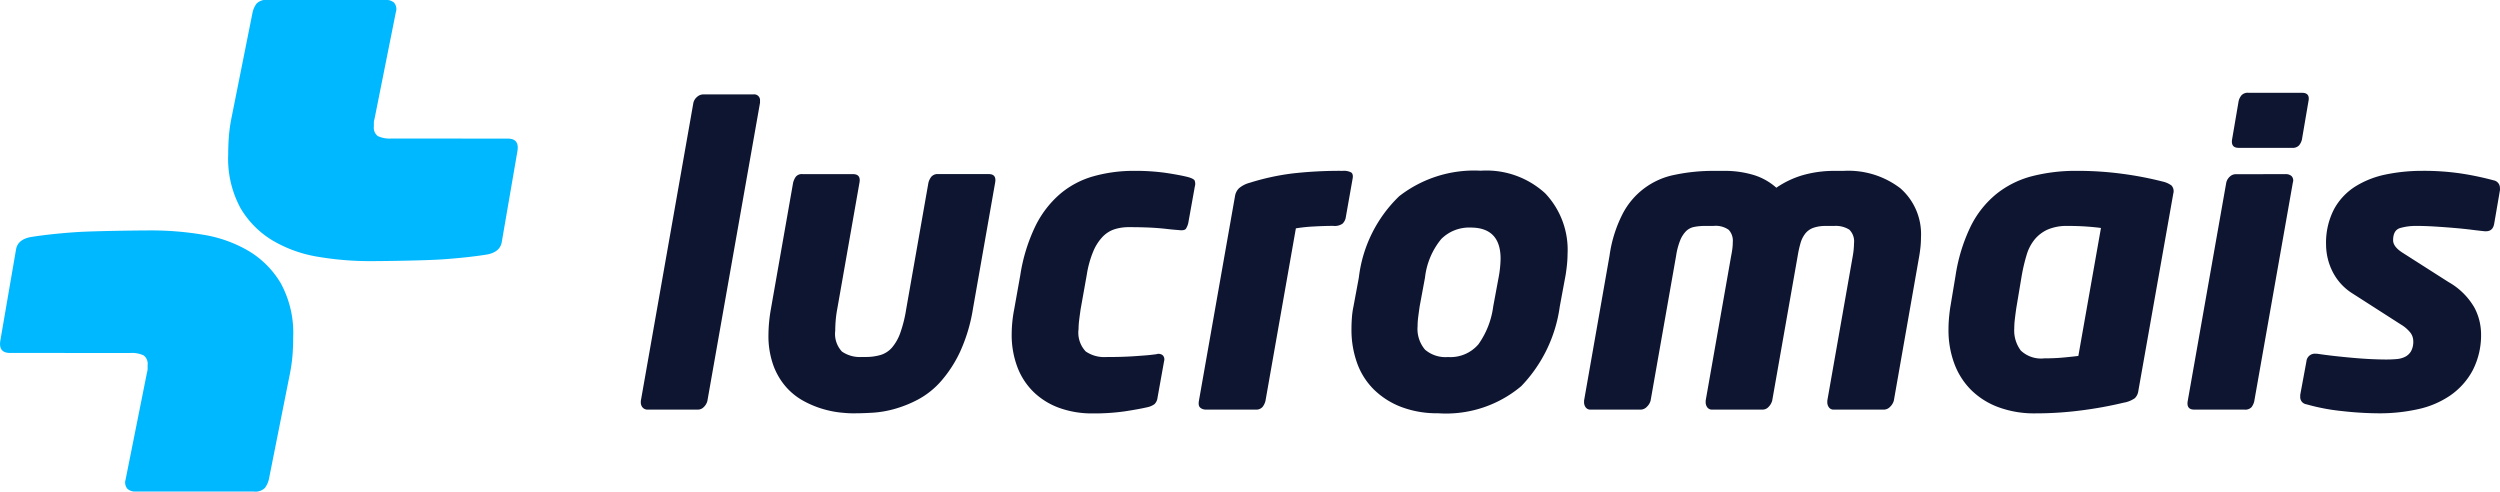
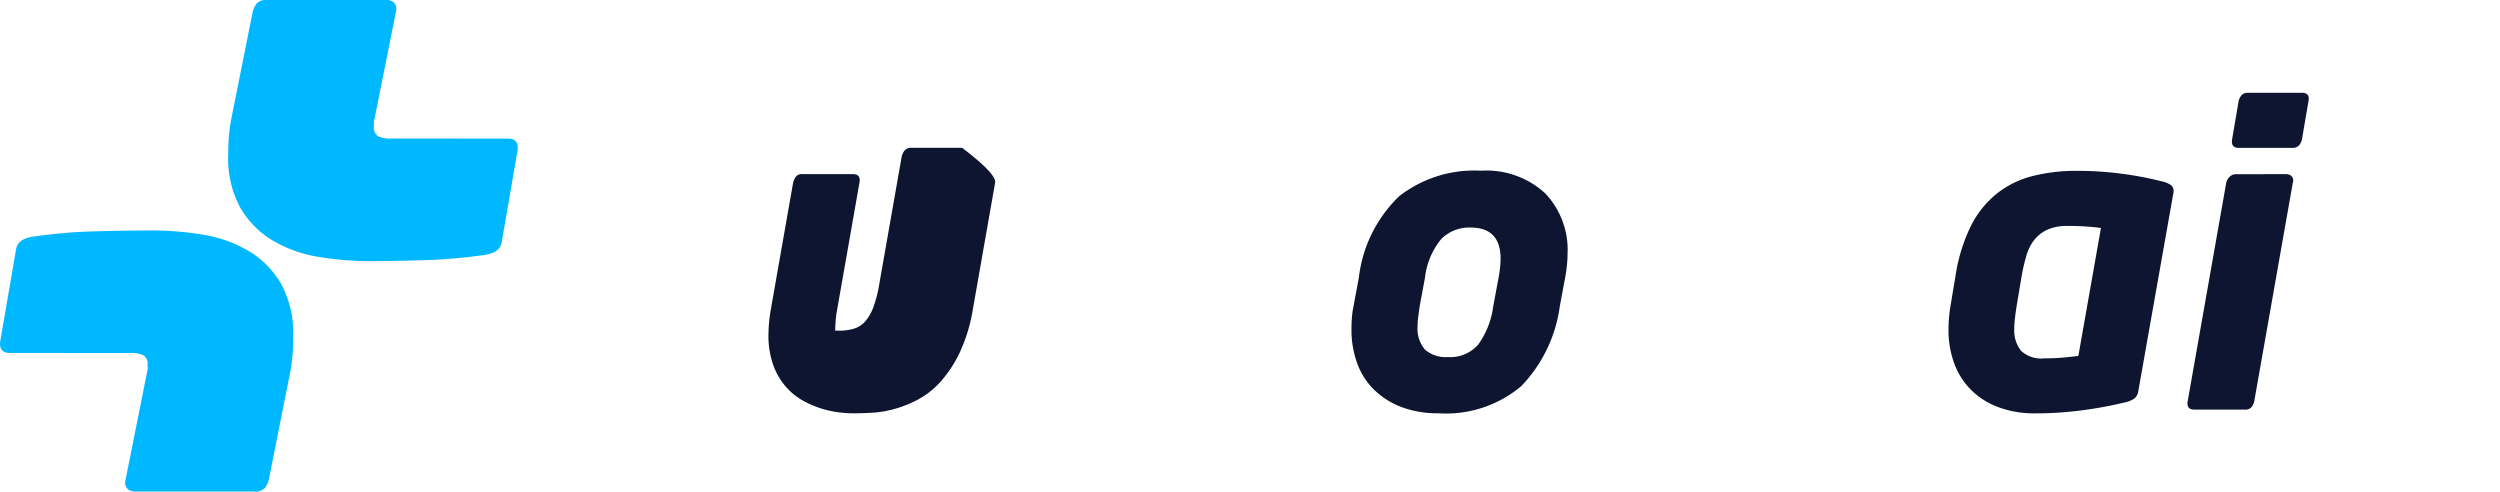
<svg xmlns="http://www.w3.org/2000/svg" width="155.279" height="30.531" viewBox="0 0 155.279 30.531">
  <g id="logo" transform="translate(-95.301 -174.734)">
    <g id="Group_1" data-name="Group 1" transform="translate(135.107 180.496)">
-       <path id="Path_1" data-name="Path 1" d="M200.672,189.678,197.4,208.209a.792.792,0,0,1-.217.37.513.513,0,0,1-.37.166H193.7a.407.407,0,0,1-.319-.128.477.477,0,0,1-.115-.332v-.076l3.267-18.531a.685.685,0,0,1,.23-.358.579.579,0,0,1,.383-.153h3.114a.361.361,0,0,1,.408.409Z" transform="translate(-193.27 -189.065)" fill="#0e1531" />
-       <path id="Path_2" data-name="Path 2" d="M226.834,201.89l-1.378,7.836a10.33,10.33,0,0,1-.8,2.667,7.759,7.759,0,0,1-1.174,1.812,5.11,5.11,0,0,1-1.391,1.123,7.262,7.262,0,0,1-1.468.6,6.534,6.534,0,0,1-1.378.243q-.651.038-1.11.038h-.2q-.255,0-.74-.051a6.185,6.185,0,0,1-1.059-.217,6.1,6.1,0,0,1-1.174-.485,4.031,4.031,0,0,1-1.1-.868,4.228,4.228,0,0,1-.8-1.353,5.416,5.416,0,0,1-.306-1.927,9.5,9.5,0,0,1,.153-1.583l1.378-7.836a1.124,1.124,0,0,1,.166-.37.477.477,0,0,1,.421-.166H218q.51,0,.408.536l-1.378,7.836a6.825,6.825,0,0,0-.1.74c-.017.221-.026.426-.026.613a1.6,1.6,0,0,0,.421,1.3,1.969,1.969,0,0,0,1.238.332h.2a3.265,3.265,0,0,0,.97-.128,1.532,1.532,0,0,0,.7-.46,2.919,2.919,0,0,0,.511-.906,8.16,8.16,0,0,0,.37-1.493l1.378-7.836a1,1,0,0,1,.179-.37.515.515,0,0,1,.434-.166h3.14Q226.935,201.354,226.834,201.89Z" transform="translate(-204.832 -196.3)" fill="#0e1531" />
-       <path id="Path_3" data-name="Path 3" d="M257.539,200.852a13.5,13.5,0,0,1,1.991.128q.842.128,1.353.255.358.1.421.217a.572.572,0,0,1,.013.37l-.408,2.272a1.165,1.165,0,0,1-.14.345c-.06.094-.217.124-.472.089q-.358-.025-.69-.064t-.676-.064q-.345-.025-.766-.038t-.957-.013a2.9,2.9,0,0,0-.868.127,1.8,1.8,0,0,0-.74.46,2.972,2.972,0,0,0-.587.906,6.25,6.25,0,0,0-.408,1.468l-.383,2.144c-.034.239-.064.46-.089.664a4.619,4.619,0,0,0-.038.562,1.7,1.7,0,0,0,.447,1.391,2.03,2.03,0,0,0,1.264.345q.536,0,.957-.013t.791-.038q.37-.025.7-.051t.689-.076a.391.391,0,0,1,.4.089.374.374,0,0,1,.064.345l-.408,2.272a.648.648,0,0,1-.191.4,1.172,1.172,0,0,1-.447.191q-.561.128-1.4.255a13.5,13.5,0,0,1-1.991.128,5.981,5.981,0,0,1-2.042-.332,4.5,4.5,0,0,1-1.582-.957,4.282,4.282,0,0,1-1.034-1.544,5.64,5.64,0,0,1-.37-2.118,8.229,8.229,0,0,1,.153-1.506l.383-2.144a10.735,10.735,0,0,1,.932-3.025,6.282,6.282,0,0,1,1.531-2,5.5,5.5,0,0,1,2.067-1.1A9.226,9.226,0,0,1,257.539,200.852Z" transform="translate(-226.91 -196.002)" fill="#0e1531" />
-       <path id="Path_4" data-name="Path 4" d="M287.493,200.852a.957.957,0,0,1,.523.1c.093.068.123.194.089.38l-.434,2.457a.723.723,0,0,1-.192.342.841.841,0,0,1-.574.139q-.562,0-1.225.038a9.707,9.707,0,0,0-1.1.115l-1.889,10.719a1.006,1.006,0,0,1-.179.371.515.515,0,0,1-.434.167h-3.088a.525.525,0,0,1-.345-.115q-.14-.115-.089-.421l2.246-12.737a.867.867,0,0,1,.243-.472,1.7,1.7,0,0,1,.676-.345,15.005,15.005,0,0,1,2.629-.575A25.733,25.733,0,0,1,287.493,200.852Z" transform="translate(-243.897 -196.002)" fill="#0e1531" />
+       <path id="Path_2" data-name="Path 2" d="M226.834,201.89l-1.378,7.836a10.33,10.33,0,0,1-.8,2.667,7.759,7.759,0,0,1-1.174,1.812,5.11,5.11,0,0,1-1.391,1.123,7.262,7.262,0,0,1-1.468.6,6.534,6.534,0,0,1-1.378.243q-.651.038-1.11.038h-.2q-.255,0-.74-.051a6.185,6.185,0,0,1-1.059-.217,6.1,6.1,0,0,1-1.174-.485,4.031,4.031,0,0,1-1.1-.868,4.228,4.228,0,0,1-.8-1.353,5.416,5.416,0,0,1-.306-1.927,9.5,9.5,0,0,1,.153-1.583l1.378-7.836a1.124,1.124,0,0,1,.166-.37.477.477,0,0,1,.421-.166H218q.51,0,.408.536l-1.378,7.836a6.825,6.825,0,0,0-.1.74c-.017.221-.026.426-.026.613h.2a3.265,3.265,0,0,0,.97-.128,1.532,1.532,0,0,0,.7-.46,2.919,2.919,0,0,0,.511-.906,8.16,8.16,0,0,0,.37-1.493l1.378-7.836a1,1,0,0,1,.179-.37.515.515,0,0,1,.434-.166h3.14Q226.935,201.354,226.834,201.89Z" transform="translate(-204.832 -196.3)" fill="#0e1531" />
      <path id="Path_5" data-name="Path 5" d="M315.312,206.008a7.215,7.215,0,0,1-.051.8q-.052.447-.1.676l-.332,1.787a8.866,8.866,0,0,1-2.392,4.952,7.251,7.251,0,0,1-5.178,1.685,6.22,6.22,0,0,1-2.3-.4,4.924,4.924,0,0,1-1.688-1.085,4.4,4.4,0,0,1-1.036-1.646,6.083,6.083,0,0,1-.345-2.08q0-.357.026-.715a5.1,5.1,0,0,1,.1-.715l.332-1.787a8.368,8.368,0,0,1,2.507-5.054,7.577,7.577,0,0,1,5.063-1.583,5.4,5.4,0,0,1,4,1.4A5.092,5.092,0,0,1,315.312,206.008Zm-4.16.306q0-1.94-1.863-1.94a2.445,2.445,0,0,0-1.825.715,4.575,4.575,0,0,0-1.008,2.4l-.332,1.787q-.051.358-.089.651a4.427,4.427,0,0,0-.038.574,1.989,1.989,0,0,0,.46,1.455,1.948,1.948,0,0,0,1.429.46,2.283,2.283,0,0,0,1.889-.791,5.211,5.211,0,0,0,.919-2.348l.332-1.787A6.962,6.962,0,0,0,311.152,206.314Z" transform="translate(-257.754 -196.002)" fill="#0e1531" />
-       <path id="Path_6" data-name="Path 6" d="M358.373,204.987c0,.187-.009.37-.026.549s-.043.37-.076.574l-1.583,9.01a.827.827,0,0,1-.23.383.535.535,0,0,1-.383.179h-3.114a.354.354,0,0,1-.306-.14.524.524,0,0,1-.1-.318v-.1l1.583-8.99a4.922,4.922,0,0,0,.076-.789,1.015,1.015,0,0,0-.293-.841,1.574,1.574,0,0,0-.957-.229h-.485a2.281,2.281,0,0,0-.791.115,1.122,1.122,0,0,0-.5.356,1.723,1.723,0,0,0-.294.585,6.769,6.769,0,0,0-.178.8l-1.583,8.99a.874.874,0,0,1-.217.382.5.5,0,0,1-.37.178h-3.14a.354.354,0,0,1-.306-.14.524.524,0,0,1-.1-.318v-.1l1.583-8.99q.051-.255.076-.459a3.335,3.335,0,0,0,.026-.408.991.991,0,0,0-.255-.751,1.388,1.388,0,0,0-.945-.242h-.51a3.359,3.359,0,0,0-.7.064.982.982,0,0,0-.5.267,1.766,1.766,0,0,0-.357.56,4.332,4.332,0,0,0-.255.968l-1.583,8.99a.83.83,0,0,1-.23.382.538.538,0,0,1-.383.178h-3.114a.353.353,0,0,1-.306-.141.525.525,0,0,1-.1-.319v-.1l1.583-9.01a8.116,8.116,0,0,1,.8-2.565,4.639,4.639,0,0,1,3.254-2.45,11.514,11.514,0,0,1,2.476-.243h.51a6.216,6.216,0,0,1,1.953.268,3.77,3.77,0,0,1,1.366.778,5.764,5.764,0,0,1,1.634-.778,7.106,7.106,0,0,1,2.042-.268h.485a5.312,5.312,0,0,1,3.548,1.085A3.785,3.785,0,0,1,358.373,204.987Z" transform="translate(-278.864 -196.002)" fill="#0e1531" />
      <path id="Path_7" data-name="Path 7" d="M406.463,201.516a1.462,1.462,0,0,1,.549.243.523.523,0,0,1,.115.5l-2.17,12.252a.779.779,0,0,1-.217.46,1.707,1.707,0,0,1-.7.281,24.734,24.734,0,0,1-2.578.472,21.912,21.912,0,0,1-2.91.191,6.4,6.4,0,0,1-2.284-.383,4.746,4.746,0,0,1-1.7-1.072,4.541,4.541,0,0,1-1.046-1.646,5.963,5.963,0,0,1-.358-2.106q0-.332.026-.651t.076-.677l.332-1.991a10.677,10.677,0,0,1,.944-3.088,6.056,6.056,0,0,1,1.6-2.017,5.907,5.907,0,0,1,2.208-1.1,10.961,10.961,0,0,1,2.808-.332,20.785,20.785,0,0,1,2.859.191A21.387,21.387,0,0,1,406.463,201.516Zm-3.829,2.884q-.358-.051-.893-.089t-1.174-.038a3.014,3.014,0,0,0-1.225.217,2.248,2.248,0,0,0-.817.611,2.748,2.748,0,0,0-.51.98,11.138,11.138,0,0,0-.306,1.3l-.332,1.984c-.035.238-.064.463-.089.675a4.994,4.994,0,0,0-.039.6,2.071,2.071,0,0,0,.408,1.375,1.828,1.828,0,0,0,1.455.483q.638,0,1.187-.051t.931-.1Z" transform="translate(-311.946 -196.002)" fill="#0e1531" />
      <path id="Path_8" data-name="Path 8" d="M435.811,193.97a.527.527,0,0,1,.345.115.39.39,0,0,1,.089.4l-2.4,13.6a.99.99,0,0,1-.166.357.533.533,0,0,1-.447.153h-3.114q-.485,0-.408-.51l2.4-13.6a.716.716,0,0,1,.217-.358.533.533,0,0,1,.37-.153Zm-2.935-1.633q-.485,0-.408-.514l.408-2.392a.888.888,0,0,1,.179-.36.535.535,0,0,1,.434-.154h3.318q.511,0,.408.514l-.408,2.392a.9.9,0,0,1-.178.36.536.536,0,0,1-.434.154Z" transform="translate(-333.637 -188.916)" fill="#0e1531" />
-       <path id="Path_9" data-name="Path 9" d="M459.344,202.035l-.358,2.083q-.076.486-.51.486H458.4q-.281-.026-.779-.089t-1.1-.115q-.6-.051-1.212-.089t-1.1-.038h-.1a3.472,3.472,0,0,0-.957.128q-.447.127-.447.764,0,.408.613.789l2.833,1.808a4.28,4.28,0,0,1,1.608,1.592,3.557,3.557,0,0,1,.408,1.566,4.792,4.792,0,0,1-.523,2.331,4.46,4.46,0,0,1-1.391,1.553,5.668,5.668,0,0,1-2.017.854,10.954,10.954,0,0,1-2.374.254,21.389,21.389,0,0,1-2.335-.14,12.684,12.684,0,0,1-2.208-.421.447.447,0,0,1-.383-.46v-.128l.383-2.067a.527.527,0,0,1,.587-.485h.076q.511.077,1.085.141t1.149.115q.574.052,1.1.077t.957.026q.332,0,.638-.026a1.45,1.45,0,0,0,.536-.141.9.9,0,0,0,.37-.345,1.229,1.229,0,0,0,.14-.638.873.873,0,0,0-.166-.5,2.137,2.137,0,0,0-.6-.523l-2.986-1.915a3.41,3.41,0,0,1-1.264-1.378,3.765,3.765,0,0,1-.4-1.659,4.517,4.517,0,0,1,.5-2.221,3.832,3.832,0,0,1,1.34-1.416,5.762,5.762,0,0,1,1.914-.74,11.169,11.169,0,0,1,2.22-.217,15.864,15.864,0,0,1,2.425.167,18.642,18.642,0,0,1,2.017.425.475.475,0,0,1,.383.463Z" transform="translate(-343.871 -196.002)" fill="#0e1531" />
    </g>
    <g id="Group_4" data-name="Group 4" transform="translate(95.301 174.734)">
      <g id="Group_2" data-name="Group 2" transform="translate(14.172)">
        <path id="Path_10" data-name="Path 10" d="M147.55,183.343q.716,0,.6.753l-.98,5.69q-.113.6-.9.754-1.169.188-2.732.3c-1.043.075-3.6.113-4.577.113a19.251,19.251,0,0,1-3.165-.264,8.117,8.117,0,0,1-2.826-1,5.736,5.736,0,0,1-2.016-2.016,6.435,6.435,0,0,1-.772-3.354q0-.527.038-1.055a9.919,9.919,0,0,1,.151-1.13l1.329-6.65a1.456,1.456,0,0,1,.245-.527.84.84,0,0,1,.7-.226h7.348a.706.706,0,0,1,.49.169.606.606,0,0,1,.113.584l-1.329,6.65a.757.757,0,0,0-.038.245v.207a.652.652,0,0,0,.245.6,1.723,1.723,0,0,0,.848.151Z" transform="translate(-130.18 -174.734)" fill="#00b8ff" />
      </g>
      <g id="Group_3" data-name="Group 3" transform="translate(0 14.31)">
        <path id="Path_11" data-name="Path 11" d="M95.92,217.566q-.716,0-.6-.754l.98-5.69q.113-.6.9-.753,1.168-.188,2.732-.3c1.043-.076,3.823-.113,4.8-.113a19.261,19.261,0,0,1,3.165.264,8.12,8.12,0,0,1,2.826,1,5.733,5.733,0,0,1,2.016,2.016,6.431,6.431,0,0,1,.772,3.354q0,.527-.037,1.055a10.015,10.015,0,0,1-.151,1.131L112,225.421a1.457,1.457,0,0,1-.245.528.841.841,0,0,1-.7.226h-7.348a.705.705,0,0,1-.49-.169.606.606,0,0,1-.113-.584l1.329-6.65a.77.77,0,0,0,.037-.245v-.207a.652.652,0,0,0-.245-.6,1.719,1.719,0,0,0-.848-.151Z" transform="translate(-95.301 -209.954)" fill="#00b8ff" />
      </g>
    </g>
  </g>
</svg>